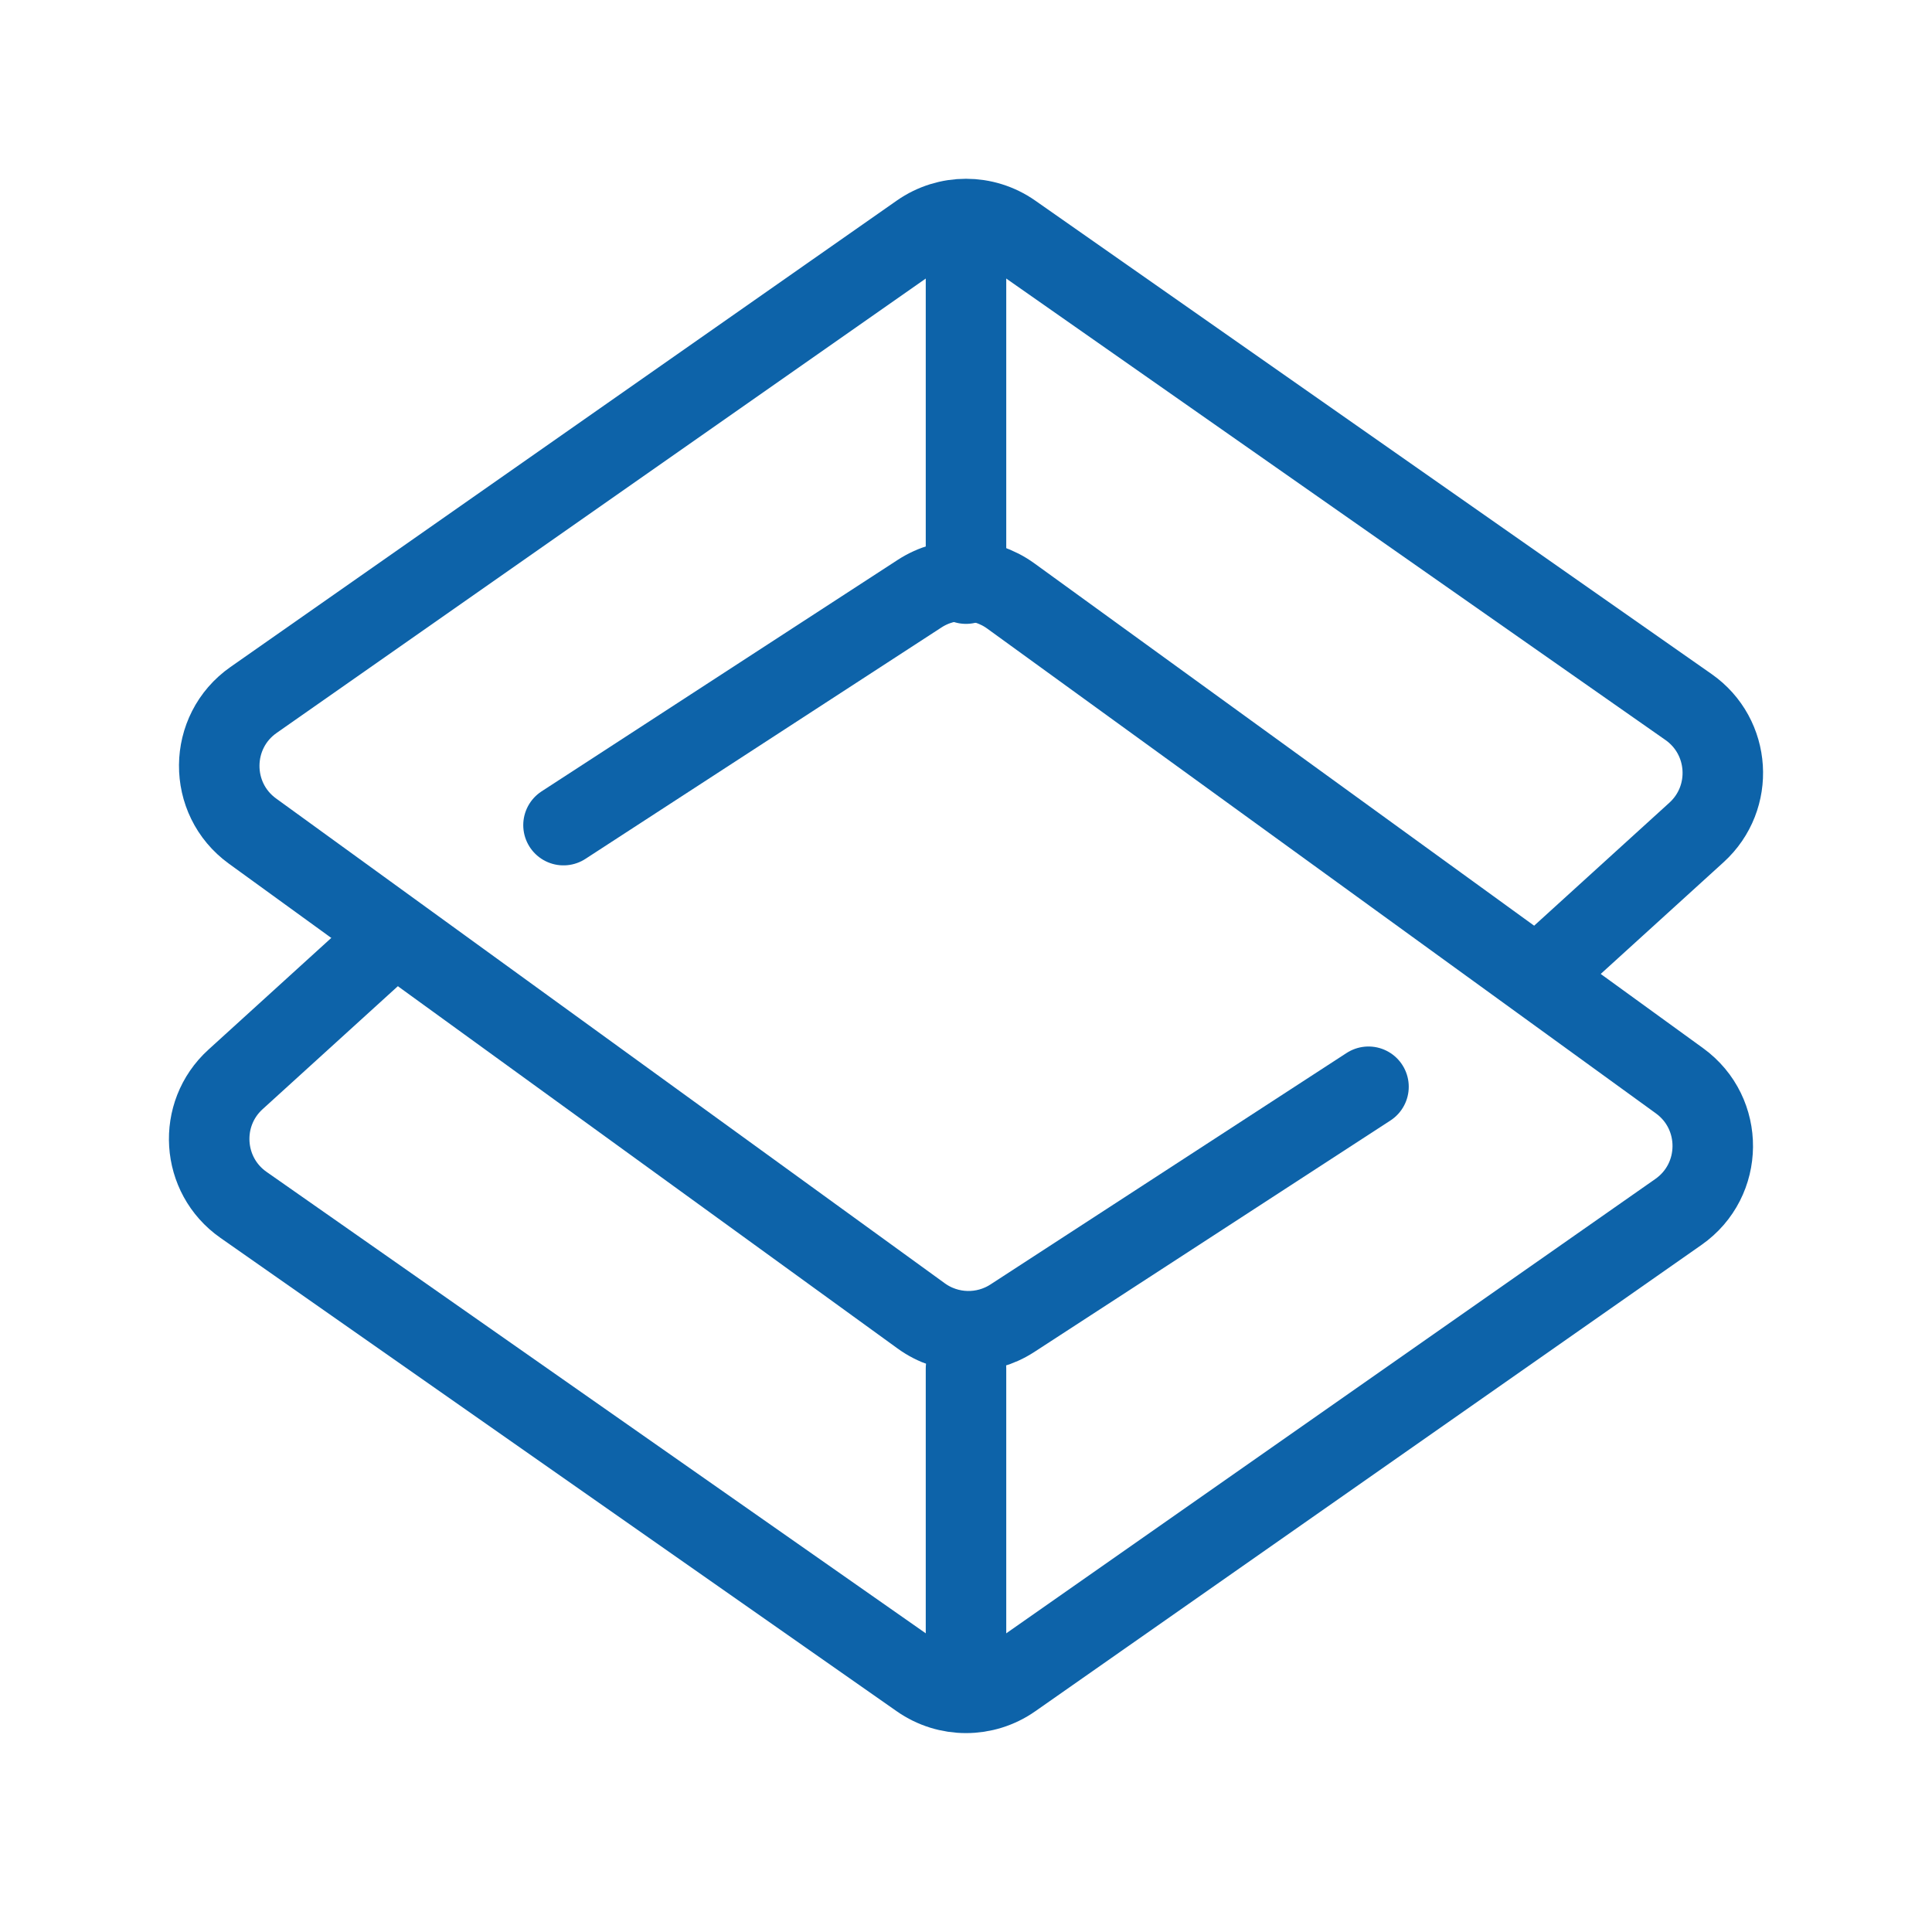
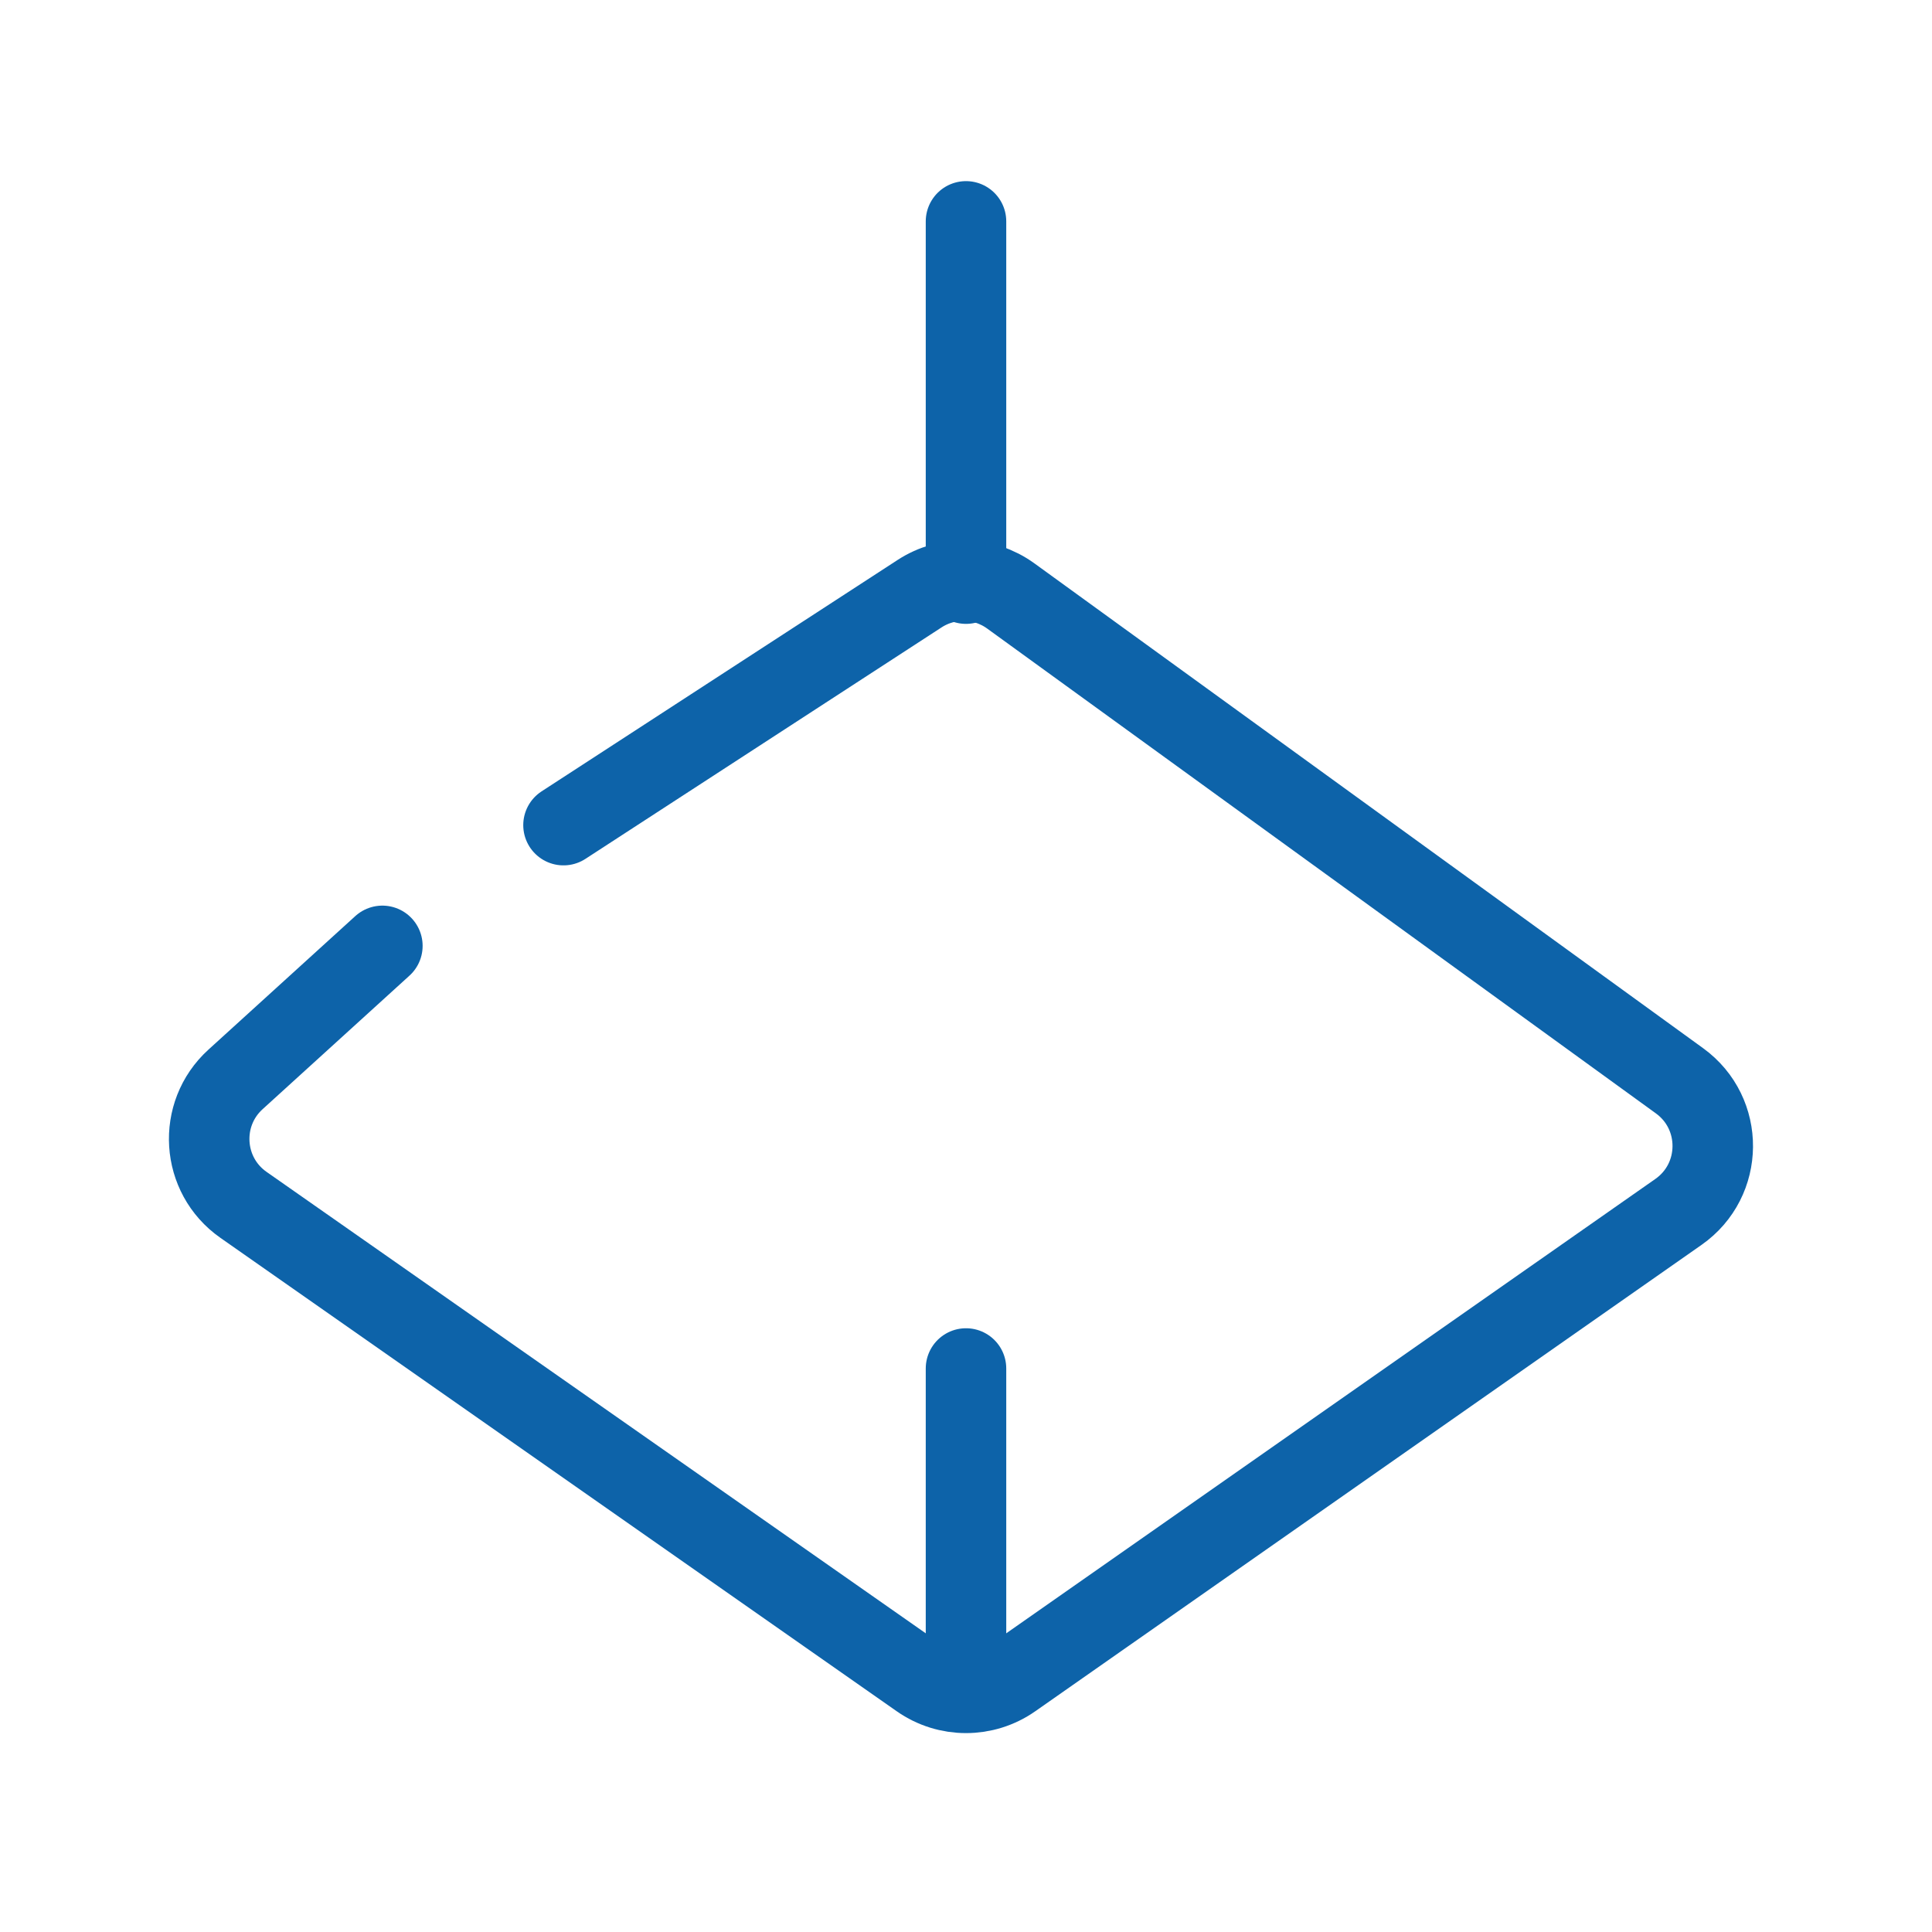
<svg xmlns="http://www.w3.org/2000/svg" width="48" height="48" viewBox="0 0 48 48" fill="none">
  <path d="M24 5.5V14.5" stroke="#0D63A9" stroke-width="2" stroke-linecap="round" />
  <path d="M24 34V42" stroke="#0D63A9" stroke-width="2" stroke-linecap="round" />
-   <path d="M34 27L25.152 32.751C24.458 33.202 23.558 33.179 22.888 32.694L6.273 20.648C5.16 19.841 5.174 18.178 6.3 17.39L22.853 5.803C23.542 5.321 24.458 5.321 25.147 5.803L41.95 17.565C43.001 18.3 43.097 19.821 42.148 20.683L38.5 24" stroke="#0D63A9" stroke-width="2" stroke-linecap="round" />
  <path d="M14 20.5L22.848 14.749C23.542 14.298 24.442 14.32 25.112 14.806L41.727 26.852C42.84 27.659 42.826 29.322 41.7 30.11L25.147 41.697C24.458 42.179 23.542 42.179 22.853 41.697L6.05 29.935C4.999 29.2 4.903 27.679 5.852 26.817L9.5 23.5" stroke="#0D63A9" stroke-width="2" stroke-linecap="round" />
</svg>